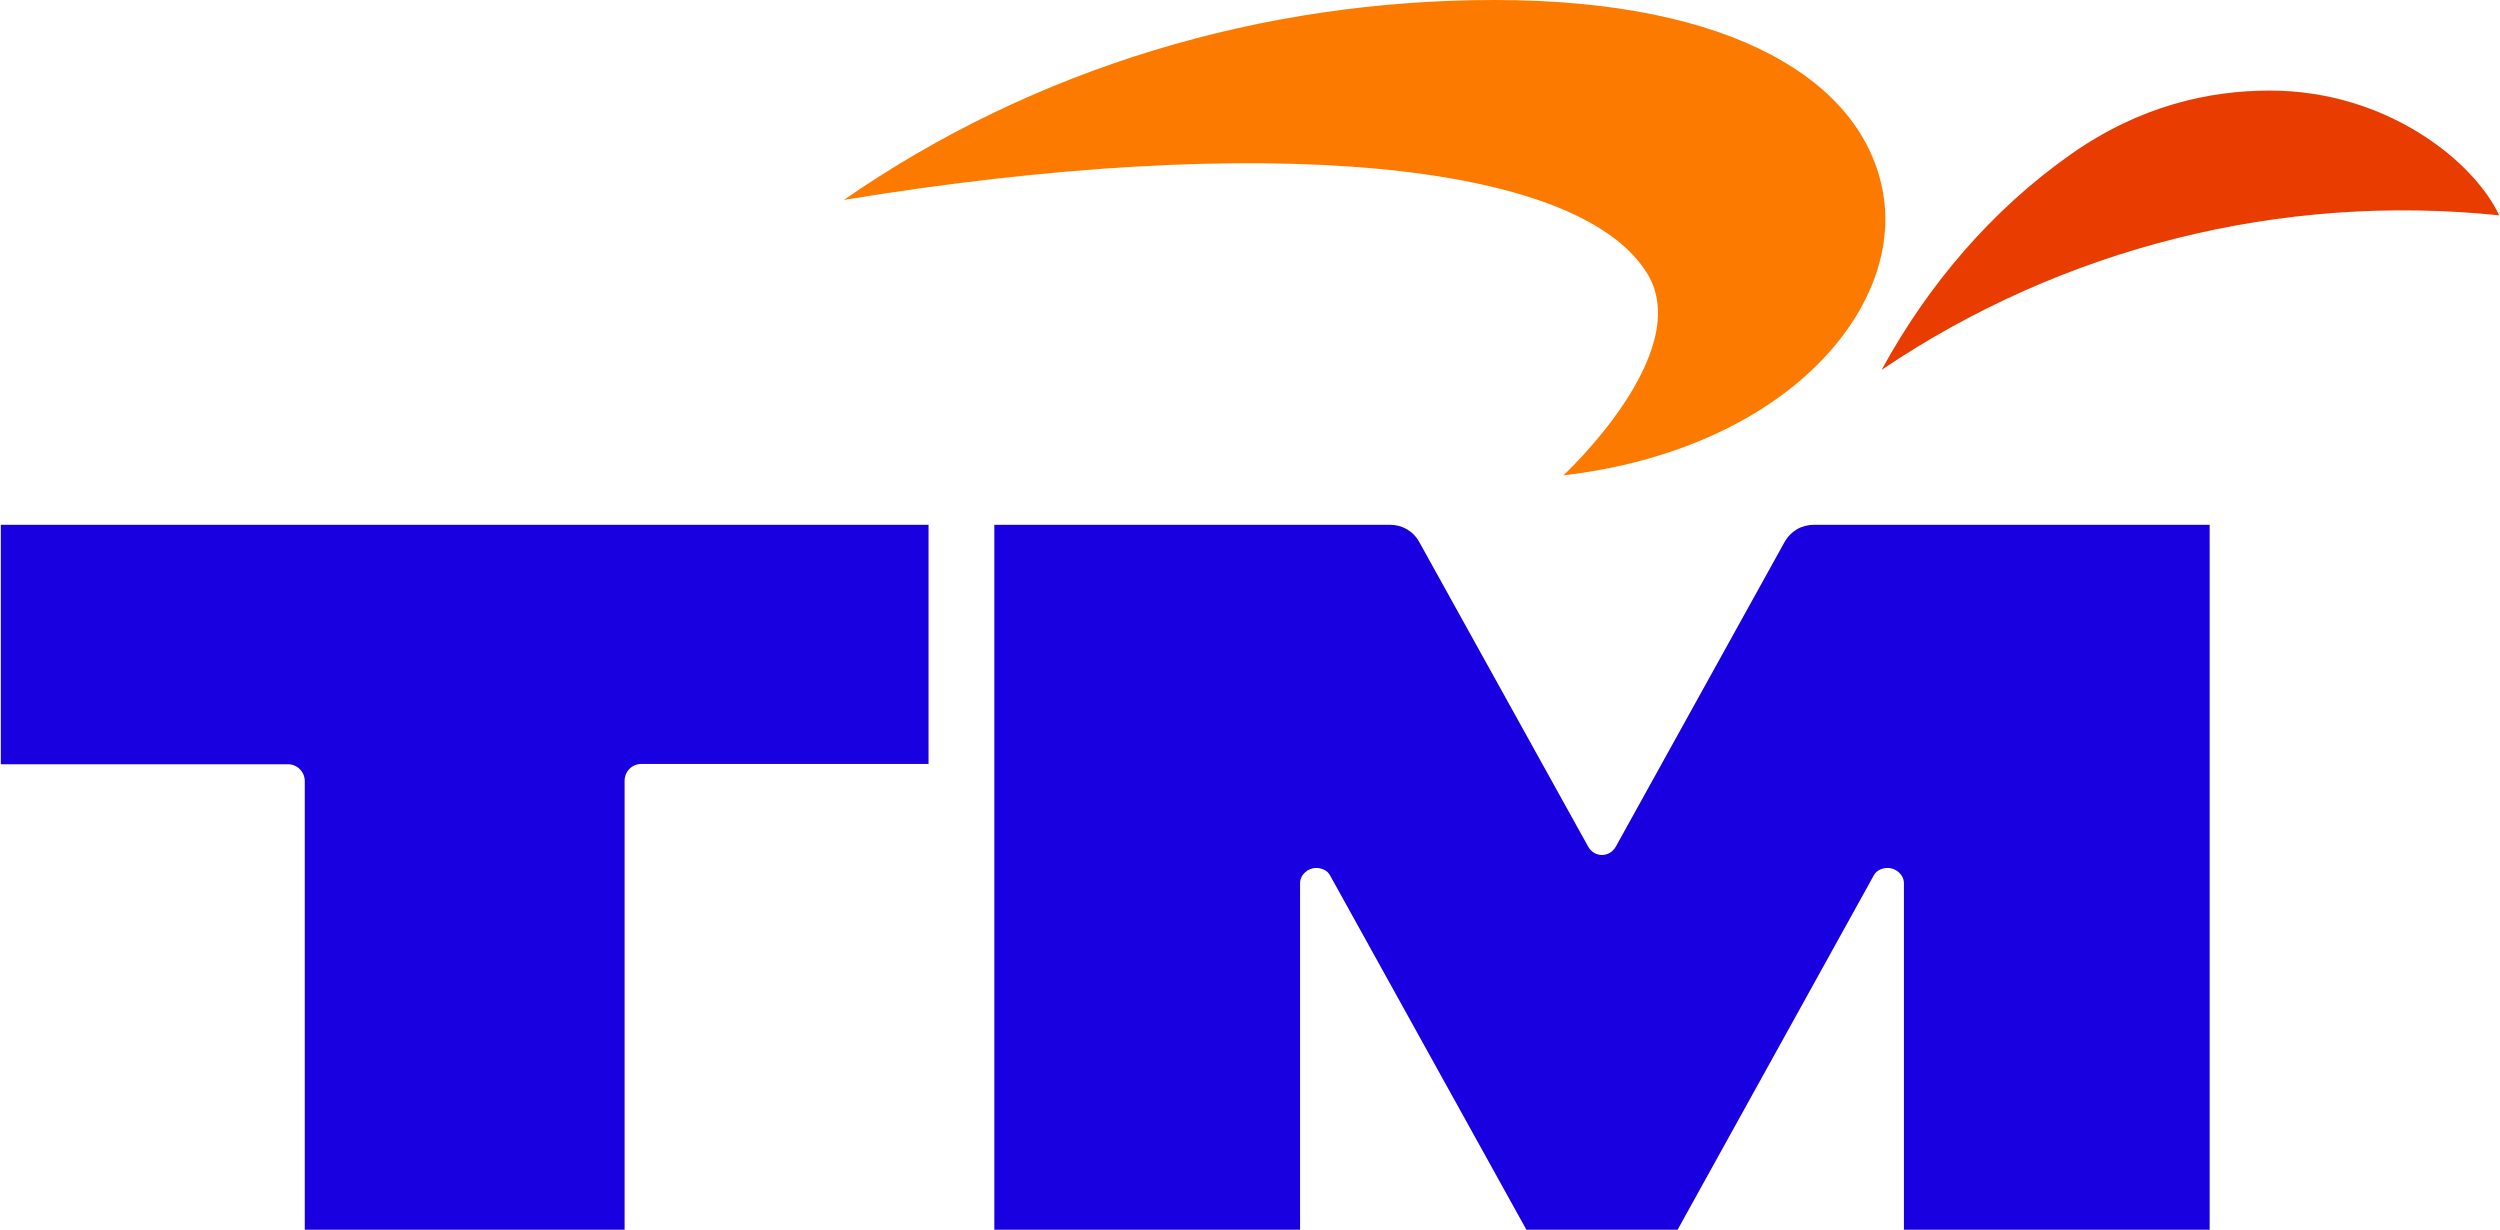
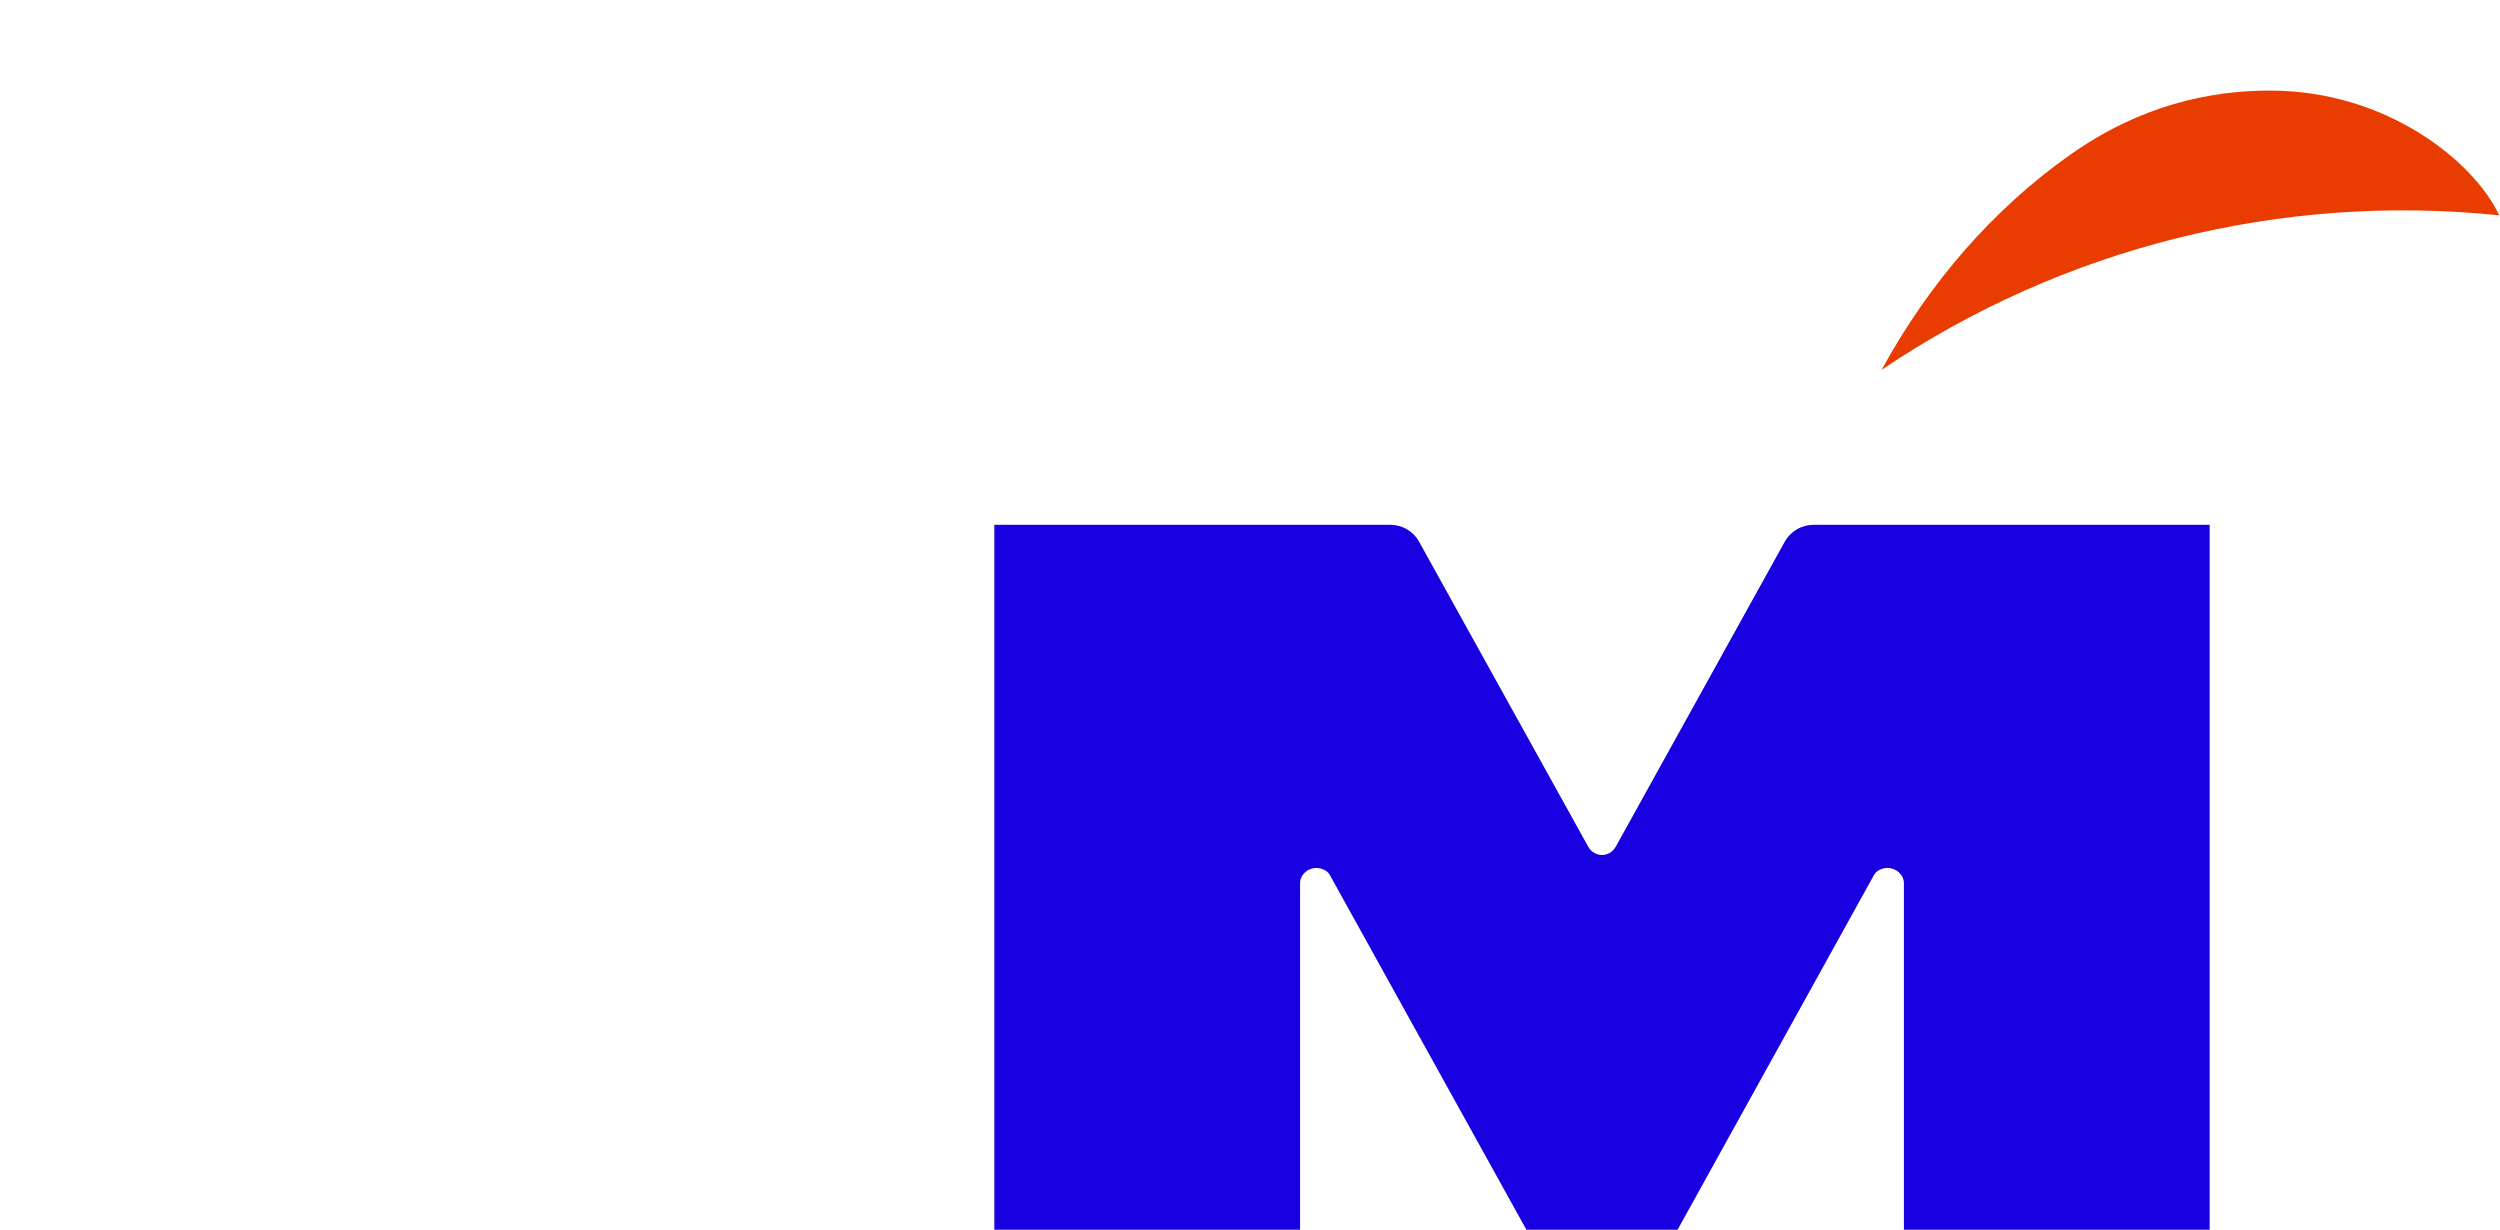
<svg xmlns="http://www.w3.org/2000/svg" version="1.2" viewBox="0 0 1543 759" width="1543" height="759">
  <title>Telekom_Malaysia_logo_(2023)-svg</title>
  <style>
		.s0 { fill: #e93c00 } 
		.s1 { fill: #fd7a00 } 
		.s2 { fill: #1800e0 } 
	</style>
  <g id="g1415">
    <path id="path1410" class="s0" d="m1401 55.9c-37.4 0-80 9.2-122.7 39.2-49 34.4-88.3 80.7-117 133.2 111.9-75.6 246.9-109.3 381.2-95.4-15.4-33.1-69.3-77-141.5-77z" />
-     <path id="path1407" class="s1" d="m922.5 0c-143.4 0-283.8 41.7-401.7 123.4 258.1-42.4 453.5-24.2 496 45.6 29.7 48.9-51.9 124.4-51.9 124.4 136.8-16.1 210.1-102.5 197.3-174.6-12.2-68.7-92.8-118.8-239.7-118.8z" />
    <path id="path1430" class="s2" d="m613.7 323.9v435.1h188.7v-213.8c0-5.3 4.7-9.5 10-9.5 3.3 0 6.8 1.5 8.4 4.4l121.3 218.9h93.3l121.2-218.9c1.6-2.9 5.1-4.4 8.4-4.4 5.3 0 10.1 4.2 10.1 9.5v213.8h188.7v-435.1h-244.2c-7.7 0-14.4 3.9-18.2 10.7l-104.1 187.9c-1.9 3.4-5.2 5.2-8.6 5.2-3.3 0-6.6-1.8-8.5-5.2l-104.2-187.9c-3.7-6.8-10.5-10.7-18.1-10.7z" />
-     <path id="path1404" class="s2" d="m0.5 323.9v147.8h177.3c5.7 0 10.3 4.7 10.3 10.4v276.9h197.4v-277.1c0-5.8 4.6-10.4 10.4-10.4h177.2v-147.6z" />
  </g>
</svg>